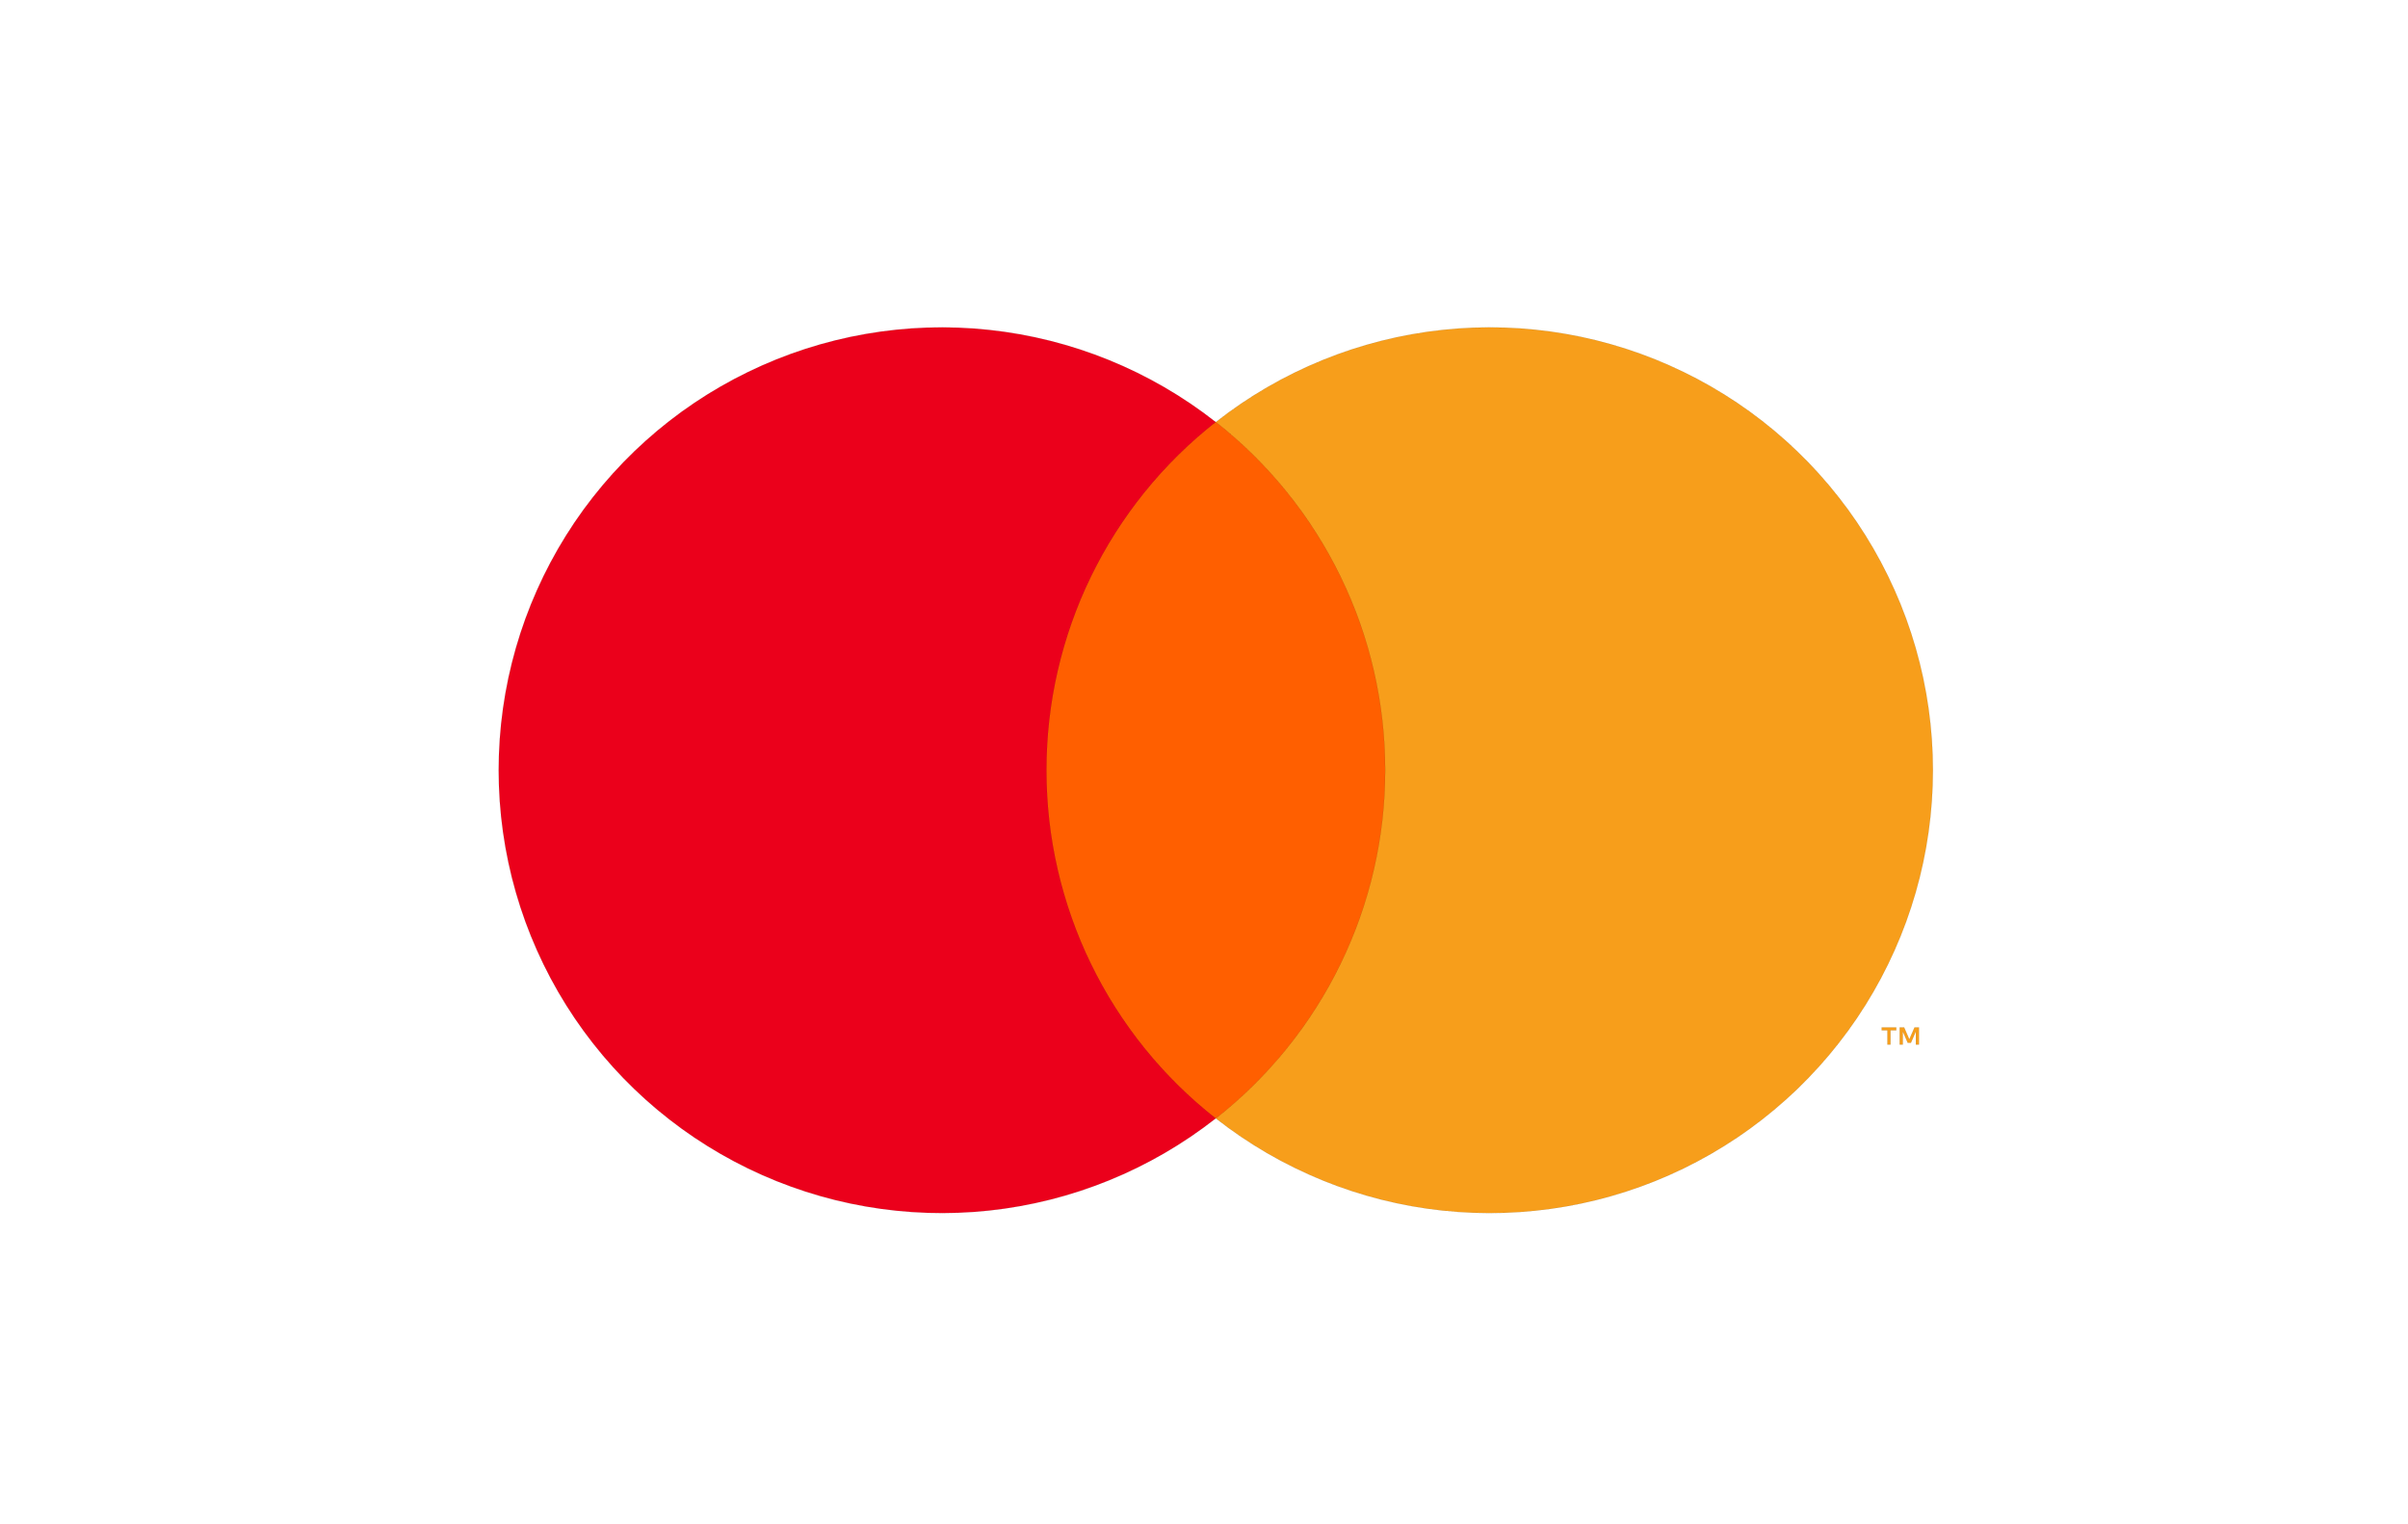
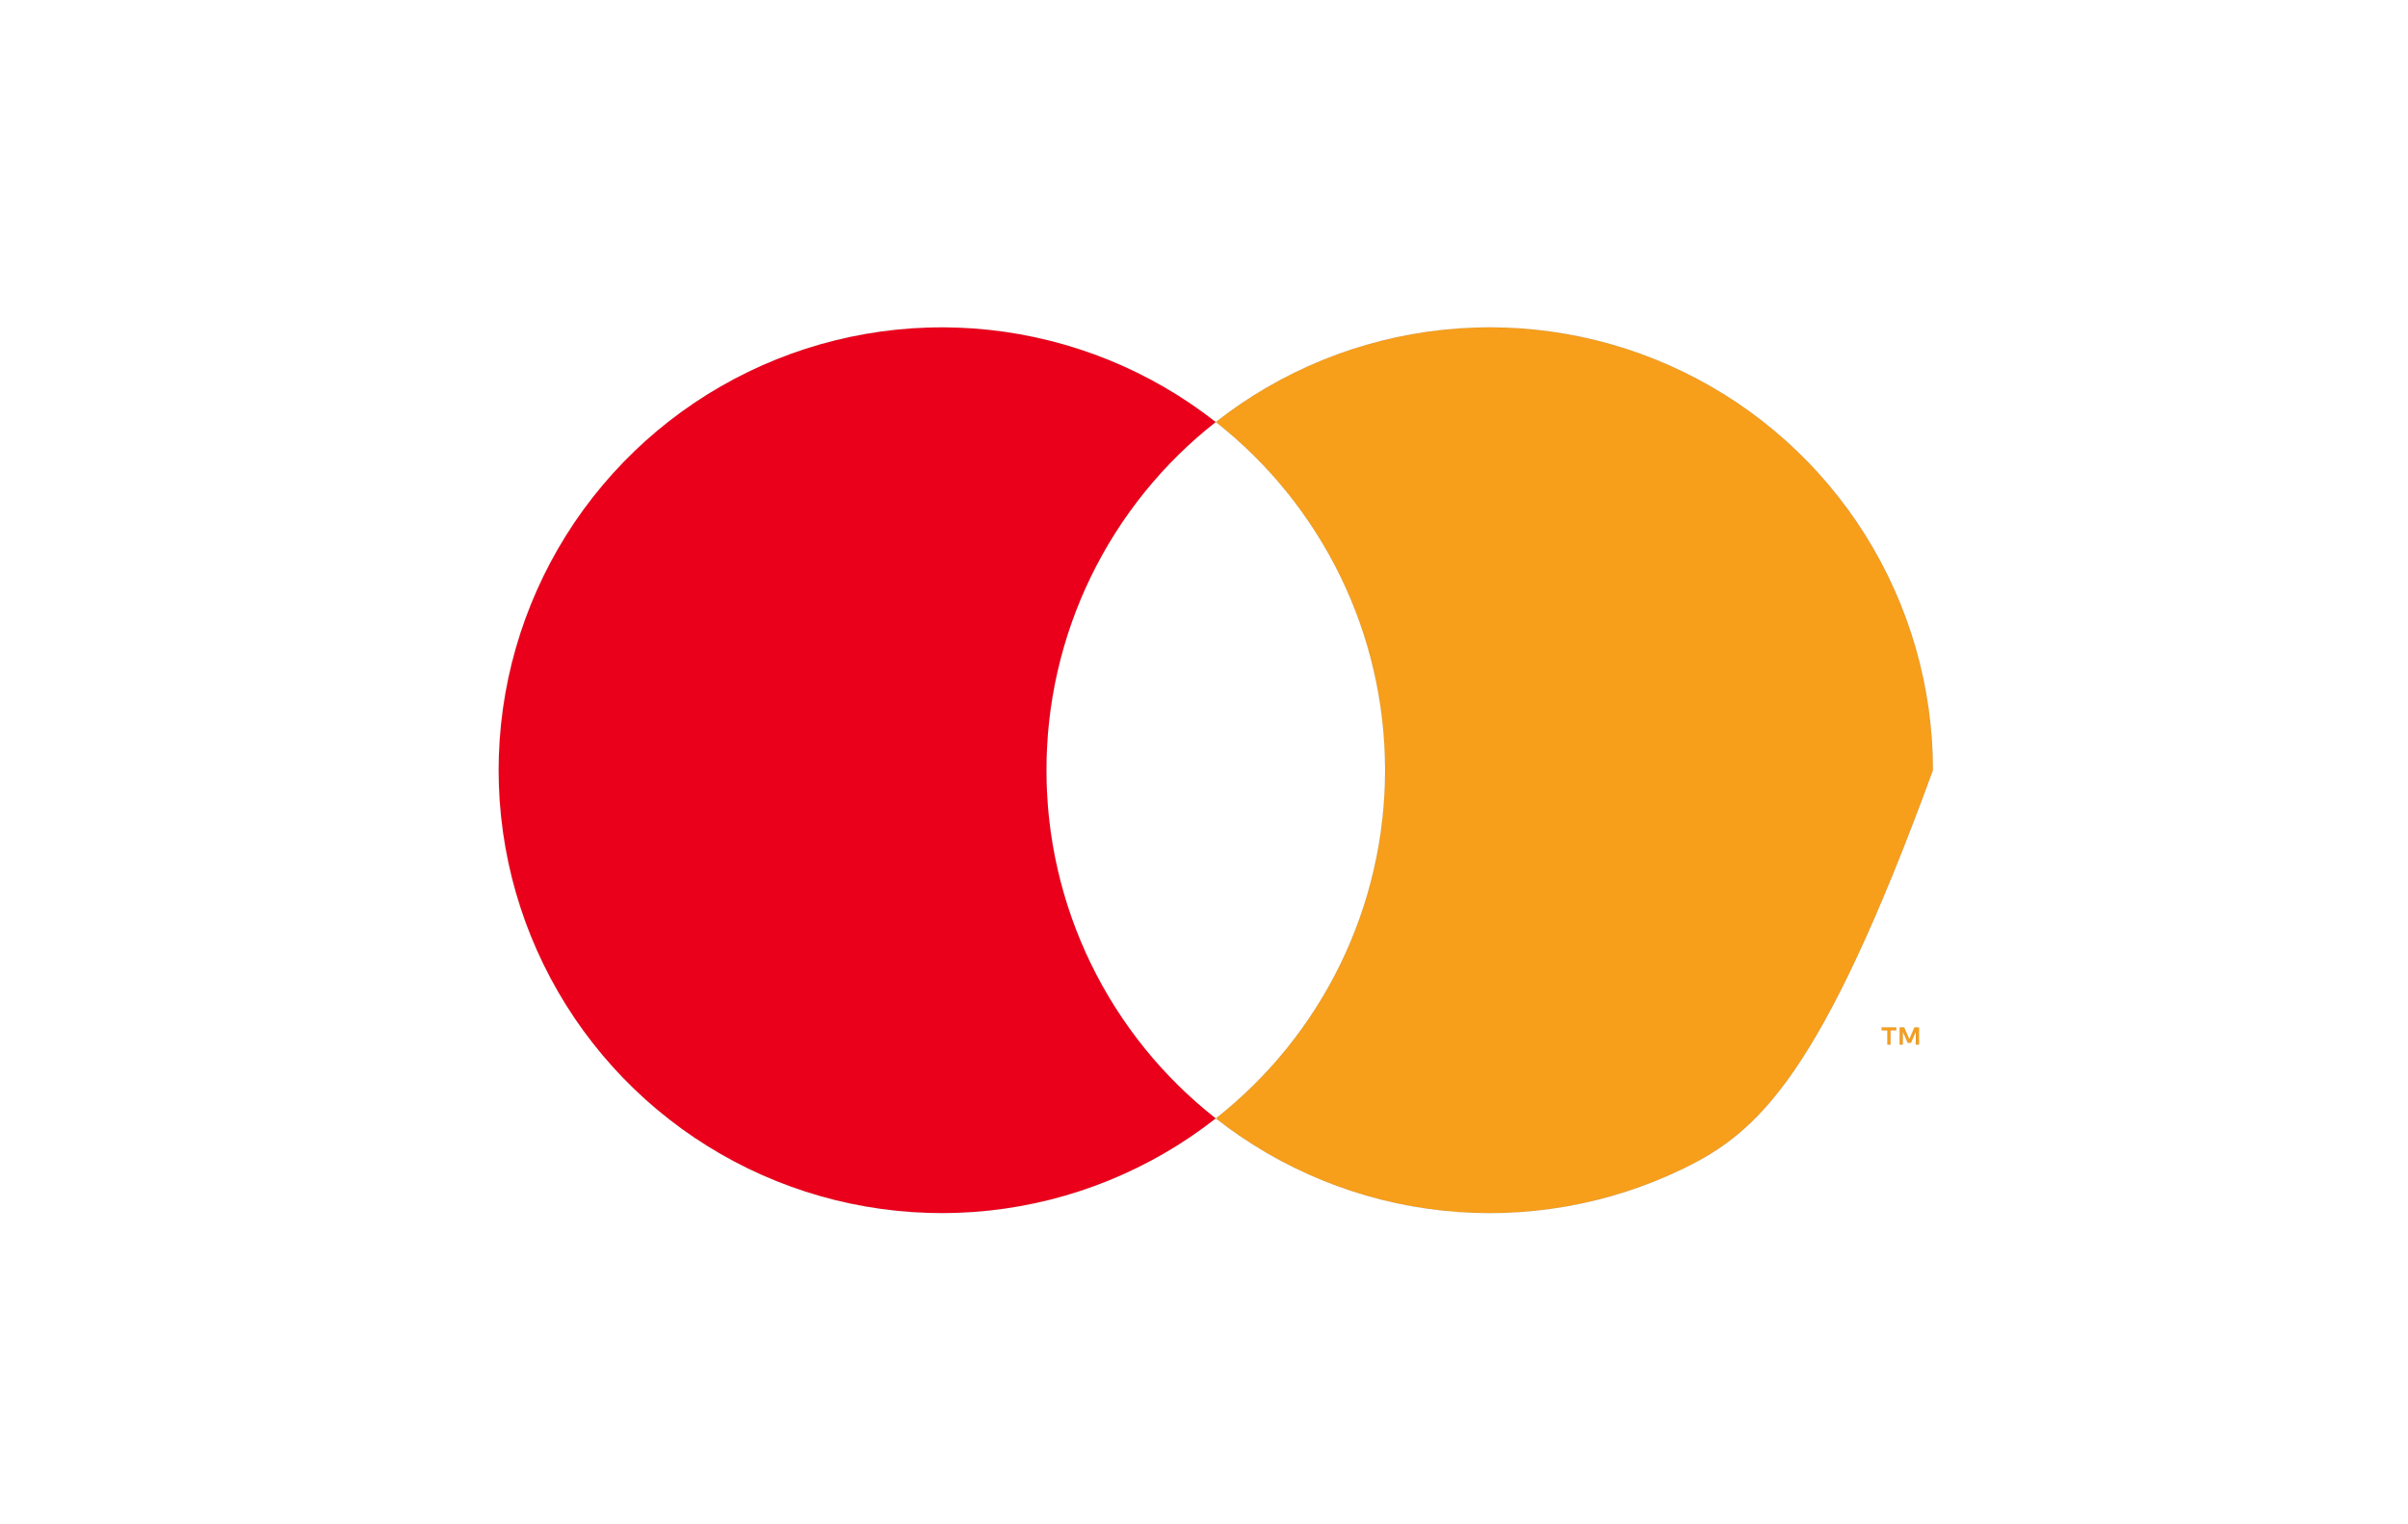
<svg xmlns="http://www.w3.org/2000/svg" width="79" height="50" viewBox="0 0 79 50" fill="none">
-   <path d="M33.525 13.844H46.246V36.684H33.525V13.844Z" fill="#FF5F00" stroke="#061211" stroke-width="0.002" />
  <path d="M35.79 18.914C34.828 20.893 34.329 23.065 34.331 25.265C34.329 27.465 34.828 29.637 35.79 31.616C36.752 33.594 38.152 35.328 39.884 36.687C37.739 38.37 35.164 39.418 32.452 39.709C29.739 39.999 26.999 39.522 24.546 38.331C22.092 37.139 20.023 35.282 18.575 32.972C17.128 30.662 16.36 27.991 16.36 25.265C16.36 22.54 17.128 19.869 18.575 17.558C20.023 15.248 22.092 13.391 24.546 12.2C26.999 11.008 29.739 10.531 32.452 10.822C35.164 11.113 37.739 12.16 39.884 13.844C38.152 15.202 36.752 16.936 35.79 18.914Z" fill="#EB001B" stroke="#061211" stroke-width="0.002" />
-   <path d="M47.322 39.709C44.61 39.418 42.035 38.37 39.89 36.687C41.62 35.327 43.019 33.593 43.981 31.615C44.943 29.636 45.443 27.465 45.443 25.265C45.443 23.065 44.943 20.894 43.981 18.916C43.019 16.938 41.62 15.203 39.89 13.844C42.035 12.16 44.61 11.113 47.322 10.822C50.035 10.531 52.774 11.008 55.228 12.2C57.682 13.391 59.751 15.248 61.198 17.558C62.645 19.869 63.413 22.54 63.413 25.265C63.413 27.991 62.645 30.662 61.198 32.972C59.751 35.282 57.682 37.139 55.228 38.331C52.774 39.522 50.035 39.999 47.322 39.709Z" fill="#F79E1B" stroke="#061211" stroke-width="0.002" />
+   <path d="M47.322 39.709C44.61 39.418 42.035 38.37 39.89 36.687C41.62 35.327 43.019 33.593 43.981 31.615C44.943 29.636 45.443 27.465 45.443 25.265C45.443 23.065 44.943 20.894 43.981 18.916C43.019 16.938 41.62 15.203 39.89 13.844C42.035 12.16 44.61 11.113 47.322 10.822C50.035 10.531 52.774 11.008 55.228 12.2C57.682 13.391 59.751 15.248 61.198 17.558C62.645 19.869 63.413 22.54 63.413 25.265C59.751 35.282 57.682 37.139 55.228 38.331C52.774 39.522 50.035 39.999 47.322 39.709Z" fill="#F79E1B" stroke="#061211" stroke-width="0.002" />
  <path d="M62.81 33.703H62.956V34.264H62.854V33.839H62.853H62.852H62.852L62.693 34.206H62.587L62.428 33.84L62.427 33.84L62.426 33.84L62.426 33.84V34.264H62.324V33.703H62.47L62.639 34.09L62.64 34.089L62.641 34.089L62.641 34.089L62.81 33.703ZM61.92 33.798V33.797H61.733V33.703H62.211V33.797H62.023V33.798H62.022V34.264H61.921V33.798H61.92Z" fill="#F79E1B" stroke="#061211" stroke-width="0.002" />
</svg>